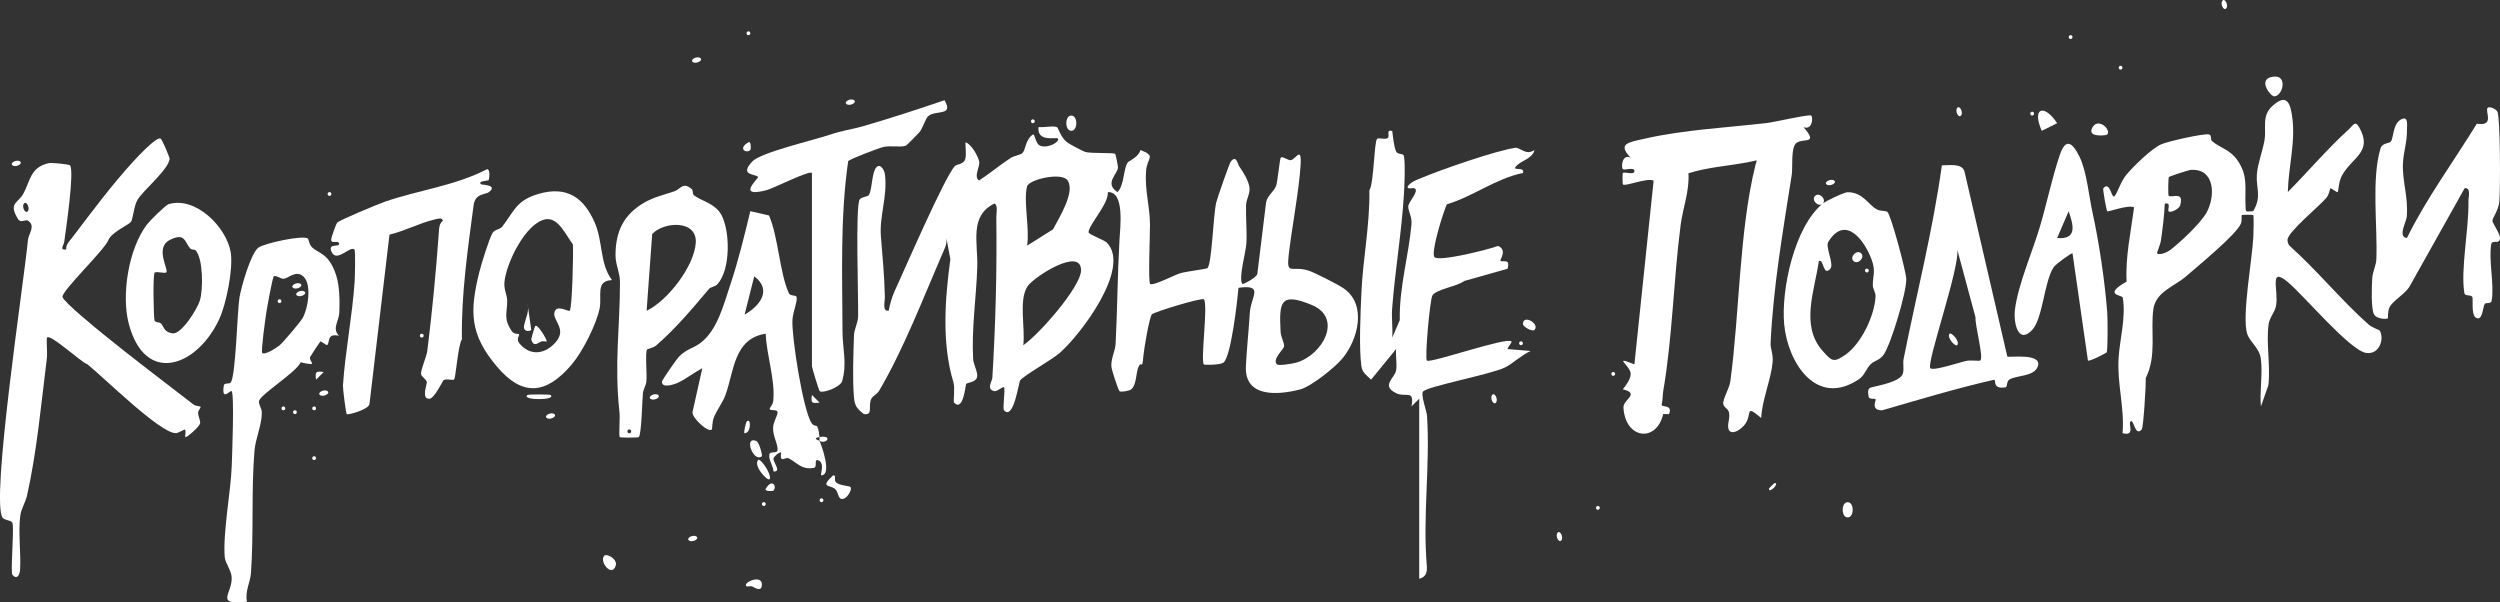
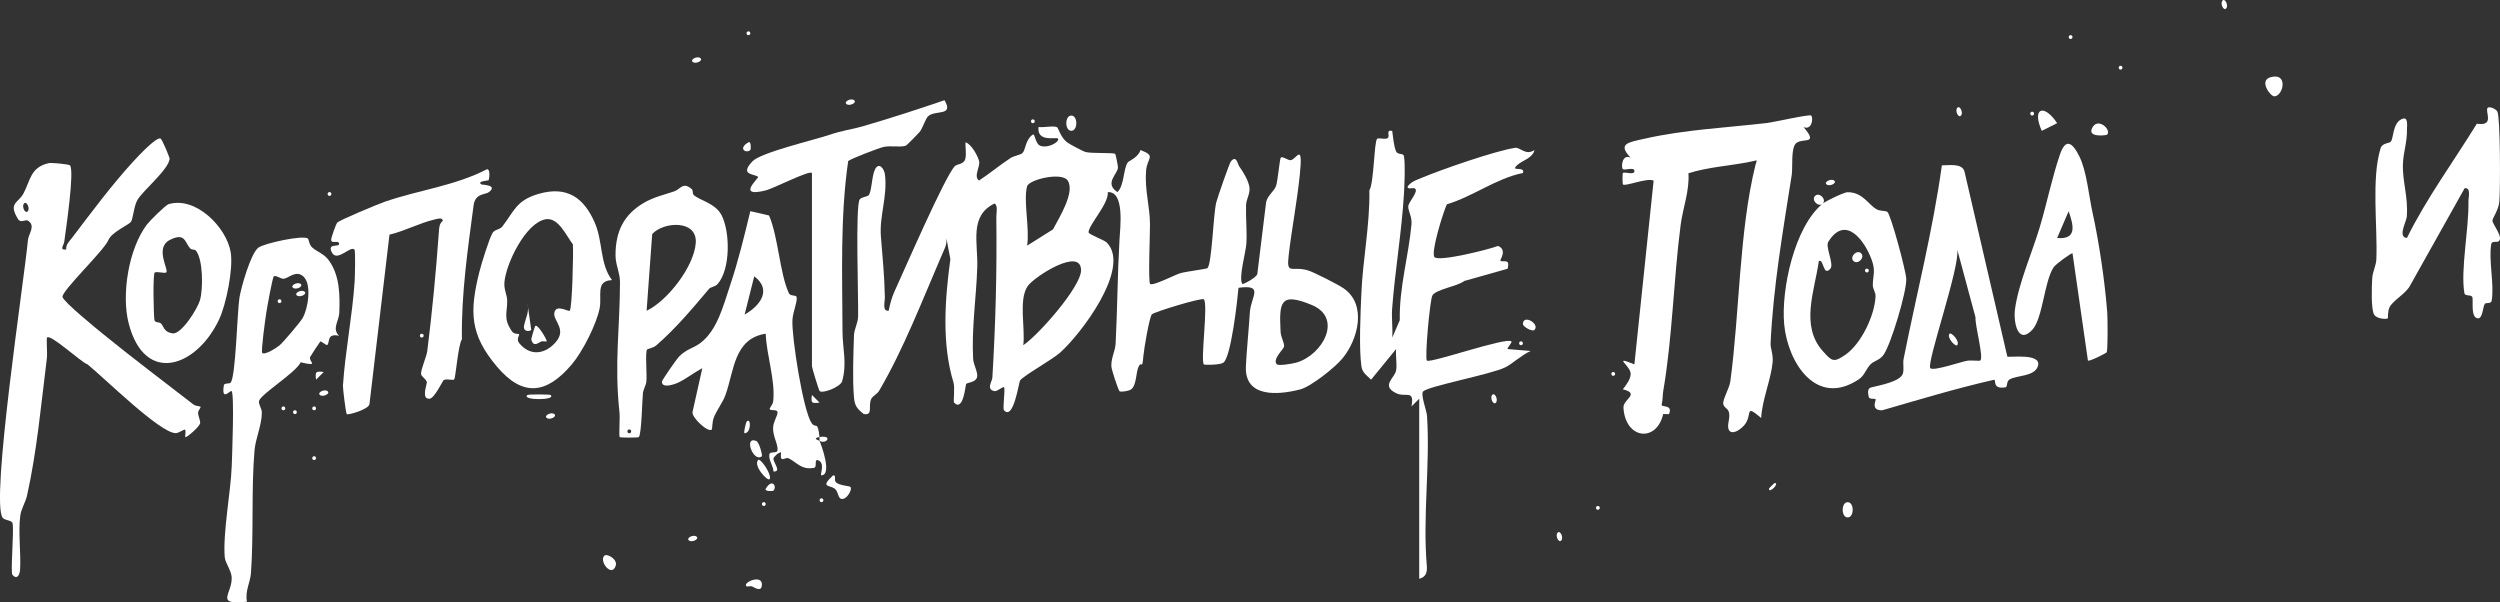
<svg xmlns="http://www.w3.org/2000/svg" id="_Слой_2" data-name="Слой 2" viewBox="0 0 649.46 156.48">
  <rect x="0" y="0" width="649.46" height="156.48" fill="#333333" stroke="none" />
  <defs>
    <style> .cls-1 { fill: #fff; } </style>
  </defs>
  <g id="_Слой_1-2" data-name="Слой 1">
    <g>
      <path class="cls-1" d="M274.69,33.12c.19.14.96,2.71,2.58,3.89.67.49,3.91,2.2,4.61,2.44,1.45.5,7.44.12,7.85.55.12.13.71,3.15.7,3.47-.04,1.77-3.65,4.11-.15,6.43,1.81-1.6,1.54-6.28,2.74-7.75.26-.32,2.79-1.37,3.25-3.18,4.22,1.63,1.71,1.93,1.46,5.42-.38,5.15.98,8.97,1.02,13.91.02,2.32-.51,14.9.03,15.46.61.64,6.38-2.32,7.72-2.75,1.52-.48,6.81-1.1,7.14-1.33,1.18-.83,1.53-13.89,2.32-17.08.32-1.3,3.43-10.21,3.79-10.65,1.46-1.81,1.77.72,2.19,1.29,1.04,1.44,2.4,3.69,2.64,5.41s-.84,3.04-.88,4.7c-.09,3.31.28,6.72.08,10.01-.12,2.04-2.12,9.11-1.03,10.41.15.18,3.67-1.63,3.88-2.6l2.28-18.61c.3-1.71,2.16-2.91,2.62-4.35.39-1.19.93-7.01,1.2-7.27.42-.4,1.86.71,2.52.68,1.51-.07,3.32-5.04,2.42,3.76-.72,7.09-2.08,13.94-2.9,20.98-.61,5.27.8,2.64,4.99,3.88,1.55.46,7.87,3.68,9.29,4.67,6.13,4.23,3.77,13.32-.35,18.26-1.98,2.37-8.13,7.27-10.94,8-5.98,1.55-14.49,2.09-14.1-6.02.22-4.49.74-9.33,1.03-13.95.27-4.21,3.82-7.35-2.95-6.43-.29,3.32-1.93,18.05-3.94,19.46-.85.59-4.87.63-5.06.44-.9-.97,1.16-15.67,0-16.91-.48-.51-13.13,3.33-13.53,3.93-.68,1.02-2.02,8.95-2.17,10.71-.36,4.14-.38,1.01-1.28,2.91-.67,1.41-.49,4.85-1.94,5.86-.65.46-2.74.75-3.01.44-.32-.37-2.06-5.53-2.1-6.45-.08-2.25,1.01-3.91,1.11-5.93.46-8.97.49-17.96,1-26.85.2-3.41,1.37-12.69-3.03-12.47.28,3-4.99,8.53-5.01,10.43,0,.57,4.03,1.94,4.78,2.71,6.37,6.59-6.95,24.01-12.25,28.63-2.12,1.84-9.25,5.82-10.3,7.14-.34.43-1.7,10.54-4.19,7.76-.41-.46.4-5.51,0-5.97-.26-.29-1.75,1.14-2.47,1-2.25-.44-.61-2.49-.55-3.5.84-14.05,1.2-27.53,1.03-41.75-.01-1.02.49-3.11-.5-3.48-6.55,3.19-4.27,10.1-4.45,16.44-.23,7.69-1.51,15.87-1.08,23.87.09,1.66,1.37,3.62,1.01,4.85-.4,1.35-2.53,1.3-2.82,1.72-.19.27-.73,7.36-3.14,4.83-.25-.26.28-3.82-.17-5.3-3.02-9.89-2.24-21.42-.79-31.95l-1.04-5.51c.21,1.7-.52,2.89-1.14,4.33-4.97,11.52-10.07,24.76-16.36,35.41-.46.79-1.62,1.31-1.98,2-.96,1.85.59,4.44-1.98,3.99-1.8-1.41-2.36-2.16-2.55-4.42-.4-4.7-.15-11.16.01-15.99.06-1.71,1.03-3.2,1.07-4.9.12-4.54-.75-28.87.42-30.44.52-.69,1.96-.65,2.34-1.11.81-1,.78-5.16,1.68-6.79,1.03-1.87,2.36-.04,2.54,1.48.68,5.63-1.47,10.71-1.06,15.98s.92,10.1,1.03,15.87c.02,1.2-.74,3.71.99,3.48.33-1.63.8-3.46,1.5-4.97,2.49-5.4,13.15-30.04,15.71-32.6.58-.58,2.24-.39,2.67-1.8.4-1.3-.02-2.99.1-4.38,1.54.5,3.2,3.58,3.52,4.91.34,1.4-1.52,3.88-.04,5.03,2.8-1.83,5.35-3.98,8.15-5.82.98-.64,2.66-.84,3.15-1.32.82-.81.76-3.53,2.68-4.79.63-.41.58,2.49,2.05,2.93,2.26.69,5.18-1.29,4.44-1.94-.43-.38-5.52,1.04-4.99-2.98,1.31.24,4.04-.46,4.87.12ZM266.82,48.41c-1.01,3.68.73,11.2,0,15.41l6.73-4.23c1.55-2.98,5.84-9.69,3.8-12.72-1.51-2.24-10.04-.26-10.53,1.54ZM265.83,89.68c4.01-2.68,14.94-15.14,15.01-19.4.1-6.31-12.26,1.64-13.9,4.1-2.38,3.56-.54,10.97-1.11,15.3ZM331.73,94.65c.42.42,3.92-.13,5.03-.45,6.84-1.97,12.22-11.59,3.98-14.99-8.3-3.42-8.44-.62-8.06,7.03.07,1.37,1.07,2.99.89,3.81-.17.76-3.13,3.34-1.85,4.61Z" />
-       <path class="cls-1" d="M594.33,49.9c5.35-5.41,10.31-11.29,15.97-16.41.91-.82,1.5-2.28,2.52-.52,3.74,6.47-1.7,7.79-4.39,12.58-.91,1.63-.95,4.22-1.13,4.36-.21.15-1.75-1.14-1.92-.98-.13.13-.26,1.57-1.03,2.48-1.93,2.25-10.09,8.9-10.09,10.92,0,.57.16,1.08.53,1.52,7.1,6.33,13.41,14.12,20.47,20.4,1,.89,2.8,1.44,2.9,1.57,1.27,1.78.25,6.3-3.37,5.88-4.23-.49-16.2-14.9-20.46-18.43-4.91-4.07-2.43,1.87-3.01,5.95-.27,1.87-1.7,3.13-1.97,5-.69,4.86.53,10.84-.06,15.85l-1.94,5.52c-.37-3.95.51-8.57-.02-12.41-.39-2.83-2.81-4.26-3.53-6.42-1.48-4.43,1.33-19.54,1.59-25.38.05-1.09.15-5.3-.03-5.51-.1-.11-2.88-.11-2.96.01-.16.26.08,1.4-.25,2.21-1.18,2.84-11.04,10.91-14.25,13.7-3.02,2.62-7.84,4.02-8.48,8.46-.82,5.72.94,12.11-1.97,17.93.05,1.74-.61,12.86-1.05,13.37-1.84,2.14-2.06-3.12-2.99-1.99-.53.65,1.36,3.81-2,2.98.54-6.65-1.43-12.76-1.04-19.43.29-4.93,1.97-10.71,1.09-15.8-.12-.72-5.35-.58,1-4.15-.34-6.47,1.11-12.89,1.94-19.29-1.52-.78-6.75,1.28-6.99,1-.19-.23-1.2-5.74-1-5.97,1.84-2.09,2.13,3.18,2.99,1.98s1.52-3.68,2.99-5.47c1.82-2.21,6.56-6.81,9.04-7.91,1.75-.78,10.8-2.82,12.38-2.59.83.12.39,1.37.81,1.73,2.15,1.85,4.59,2.1,6.59,4.94,2.9,4.11,1.91,7.25,2.14,11.8.1,1.93-.13,1.57,1.99,1.48,2.29-3.8.72-5.87.95-9.47.18-2.72,1.51-6.18,2-8.98.54-3.03-.85-6.29,2.06-8.89,3.07-2.75,4.37-1.71,5,1.96,1.2,7.06-.83,13.39-1.01,20.4ZM560.37,65.81c.68.59,2.62-.25,3.53-.95,2.64-2.03,7.75-6.84,9.31-9.62,2.4-4.28,2.21-11.63-4.18-11.09-.52.04-5.39,1.64-5.59,1.86-.18.19-.24,4.73-.05,4.87.82.6,4.11-1.35,2.97,2.51-.28.94-2.64,2.02-2.99,1.5s.8-2.37-1-1.99c-.12,3.14-.55,6.36-.98,9.47-.19,1.34-1.16,3.34-1.02,3.45Z" />
      <path class="cls-1" d="M470.51,30.02c.63.62.2,3.93-2,2.99,4.04,4.66-.06,2.78-1.83,4.13-1.52,1.15-.91,6.35-1.21,8.25-2.26,14.49-4.83,29.14-5.5,43.8-.06,1.32.72,2.86.53,4.91-.41,4.48-2.75,9.8-2.97,14.48-4.61-3.86-2.03-.75-4.49,1.99-1.84,2.04-4.73,2.84-3.98-1.02s-1-2.99-1.38-4.59c-.25-1.03,1.59-4.11,1.83-5.86,2.41-17.82,2.3-39.02,6.51-56.17.37-1.5.88-1.38-.99-.98-5.48,1.16-11.05,1.37-16.4,3.06.31,4.54-1.44,8.98-2.02,13.4-1.86,14.32-2.13,29.24-4.52,43.14-.2,1.16-.06,1.95-.42,3.6-.16.72,3.05-.15,1.9,2.44l-1.5-.03c-1.72,7.49-9.85,6.57-10.32-1.67-.12-2.17,4.45-3.57-.16-4.76.85-1.03,2.04-2.69,2.04-4-.01-2.15-4.95-4.88.96-2.47l5-47.73c-1.7-.83-7.39,1.59-7.99.99-.11-.11-.13-2.89,0-2.98.56-.39,3.01.65,3.01-.5s-2.45-.11-3.01-.5c-.49-.35-.29-4.04,2.01-2.99-3.56-3.68-.47-3.98,3.56-4.9,10.38-2.37,21.35-2.87,31.83-4.09,1.82-.21,11.11-2.35,11.53-1.94Z" />
      <path class="cls-1" d="M33.99,57.67c-.61.76-5.01,2.68-5.81,4.65-1.04,2.69-12.28,13.32-11.94,14.84.29,1.27,8.68,8.11,10.44,9.54,7.66,6.24,15.72,12.3,23.55,18.36.62.48,1.63.42,1.86.62.18.16-.64.98-.63,1.53.03,1.01.64,2.08.53,2.72-.18,1-3.67,3.92-3.83,3.61-.18-.34.23-1.42-.08-1.91-.16-.24-1.57.88-2.43.89-4.04.05-18.78-14.56-22.94-17.88-1.62-.5-9.6-7.97-10.49-6.95-.21.24.12,4.1-.05,5.42-1.48,11.83-2.58,24.16-5.15,35.64-.39,1.74-1.51,3.39-1.75,5.21-.57,4.25.18,9.44-.04,13.89-.08,1.63-.87,2.8-2,1.48-.54-.63.42-11.02.05-13.32-.15-.94-2.01-.73-2.6-1.52-3.17-4.27,5.65-62.05,6.58-72.13.15-1.66,2.13-3.73-.04-5.06-.55-.34-1.85.72-2.52-.36-2.65-4.28.03-4.13,1.4-6.68,1.8-3.36,1.78-6.84,6.62-7.89.65-.14,5.15.28,5.45.59,1.24,1.31-1.06,16.74-1.48,19.85-.12.9-1.38,2.23.51,2-.12-1.33.78-2.06,1.49-3,5.02-6.6,10.41-13.86,15.97-19.9,1.05-1.14,5.83-6.3,7.01-5.94.45.14,2.44,5.02,2.4,5.31-.36,2.86-6.9,8.17-8.35,10.63-.97,1.64-1.15,5.03-1.72,5.75ZM7.22,54.87c.64-.78-.33-2.78-.99-1.99s.33,2.78.99,1.99Z" />
      <path class="cls-1" d="M368.67,103.6l-1.99,1.99c.83-4.56-1.46-2.21-4.01-3.46-4.02-1.97-.28-3.93.03-5.97.26-1.71-.18-3.71-.02-5.48l-6.49,7.95c-1.11-1.08-2.26-1.76-2.51-3.46-.68-4.65-.24-13.88-.02-18.94.37-8.83,2.24-17.83,2.08-26.76,1.21-2,1.23-12.77,2.02-13.42.43-.35,2.19.33,2.78-.21s-.58-2.23,1.13-1.83c.21,1.51.42,4.03,1.01,5.31.46,1,1.89.38,2.04,1.23.38,2.21.14,7.39,0,9.9-.59,9.87-2.33,19.91-3.07,29.76-.18,2.46.19,5.03.04,7.49l1.95-4.52c-.19-8.36,2.3-16.74,3.04-24.89.19-2.03-.96-3.57-.83-4.76.12-1.13,2.75-3.81,1.74-4.55-.48-.35-2.05.41-1.9-.56.97-1.29,2.32-1.68,3.72-2.26,5.17-2.15,19.11-7.01,24.22-7.76,1.28-.19,2.68,2.11,5.01.58-.59,2.43-3.87,2.76-4.99,4.47-.6.91,2.55-.2,1.99,1.49-6.9,1.36-12.93,6.09-19.78,8.14-.95,2.06-4.28,12.71-3.18,13.74,1.29,1.2,14-1.99,16.49-2.93,2.51,1.03.41,3.68.59,3.83.69.56,2.62-.77,1.89,2.09l-11.25,3.18c-1.81,1.41-7.24,2.13-8.27,3.73-.66,1.02-2.04,16.34-1.45,16.95.78.81,20.8-6.23,21.97-4.97.23.25-1.2,1.75-1.01,1.98l6,.5c-2.25.95-4.83,3.41-6.68,4.29-3.77,1.8-19.86,4.85-21.24,6.2-.76.75.91,5,1,6.39.83,12.72-1.15,26.11-.06,38.88.14,1.69-.17,2.95-1.97,3.42v-46.74Z" />
      <path class="cls-1" d="M126.92,46.83c-.17.12-3.11.2-1.88,1.08.16.12,4.4.09,2,1.98-.96.76-3.58.22-4.01,3.47-1.52,11.47-3.22,23.12-3.03,34.77-1.03,1.56-1.61,10.1-2.02,10.44s-2.03-.29-2.74.2c-.27.19-2.36,4.74-3.68,4.82-2.24.13-.56-3.83-.68-4.34-.19-.81-1.41-1.4-1.49-2.08-.12-1.16,1.41-4.38,1.62-6.05,1.28-10.16,2.27-20.66,3-30.82.08-1.1.08-2.2,1.04-2.94-.11-1.01-1.56-.47-2.3-.3-3.77.89-7.73,3-11.57,3.9l-5.2,44.04c-.23,1.36-5.57,2.89-5.89,2.59-.27-.26-1.04-6.82-1-7.39.58-8.84,2.42-18,3.03-26.88.09-1.37.26-8.18-.04-8.49-1.1-1.13-4.7,3.64-5.99.49-.91-2.23,2-1,2-1.98,0-1.07-2.06.12-2.06-1.04,0-.57,1.19-3.93,1.55-4.43.45-.64,10.72-4.89,12.46-5.49,8.76-3.02,18.18-4.11,26.49-8.43.97.06.52,2.8.38,2.89Z" />
      <path class="cls-1" d="M212.91,114.54c.37.85,3.36,8.78.5,8.94-.59.03,1.21-3.24-1-3.97-1-.05.03,1.88-1.04,2.05-3.26.52-4.29-1.41-6.48-2.49-.96-.47-2.35,1.52-1.98-1.55-.67-.03-1.88,1.14-1.97,1.55-.21.94,2.27,3.54-.01,3.42-.06-1.53-1.26-2.84-1.07-4.43.11-.92,2.04-.16,2.13-1.08.17-1.63-1.27-3.63-1.15-5.93.08-1.57,1.15-2.98,1.15-3.93s-2.21-.24-2.03-.98c.1-.41.84-1.01.93-2.06.5-5.6-1.75-11.73-1.97-17.39-8.33,1.28-8.21,9.79-10.46,15.93-.73,2-2.28,3.93-3.05,5.92-.4,1.04-.37,2.89-.47,3.01-.87,1.03-5.25-3.04-5.04-4.49l2.55-11.42c-2.04,1.09-4.23,2.79-6.23,3.74-.9.43-4.35,1.67-4.25-.26.02-.39,3.73-5.76,4.45-6.5,1.89-1.94,3.73-2.16,5.49-3.48,4.46-3.34,6.03-9.87,7.79-15.11,2.09-6.22,3.68-12.79,5.22-19.17l4.87,1.12c2.42,5.71,2.75,14.88,5.11,20.12.47,1.04,1.99.34,2.07,1.2.13,1.35-1,3.75-1.11,5.87-.23,4.33,2.79,23.64,5,26.76,1.11,1.57,1.54-.87,2.03,3.61-2.13.36-.04.89,0,.99ZM195.94,71.78l-2.5,9.94c3.94-2.2,7.23-6.4,2.5-9.94Z" />
      <path class="cls-1" d="M212.91,113.54c3.52-.6,1.83,2.01,0,.99-.08-.05.04-.66,0-.99Z" />
      <path class="cls-1" d="M649.08,62.72c-.43.28-1.73-.21-1.89.67-.74,4.19.84,10.56.1,14.76-.14.82-1.46.41-1.77.78-.49.57-.54,3.81-1.76,3.77-1.92-.06-1.26-4.19-1.45-5.38-.15-.93-1.94-.25-2.1-1.15-1.04-6.01,1.18-16.6,1.05-23.79-.02-1.2.74-3.71-.99-3.48l-14.13,25.21c-1.04,2.13-4.36,3.81-5.34,5.64-.6,1.13-.37,2.74-.51,2.96s-2.78.24-3.52-.97c-.85-1.36-.64-7.48-.5-9.52.12-1.74,1.01-3.21,1.07-4.9.33-8.62-1.32-20.81,1.08-28.76.45-1.49,2.23-1.25,2.68-1.79.75-.92.46-4.61,2.7-5.77,1.94-1,1.48,1.65,1.49,2.48.07,3.48-.89,5.8-1.04,8.91-.23,4.65,1.42,8.7.99,13.92-.11,1.31-2.44,5.31.04,5.51,5.13-10.38,12.1-19.82,18.16-29.68,4.8.73,2.01-3.27,2.81-4.13.38-.41,2.02.15,2.52.96.79,1.27.8,20.42.51,23.44-.21,2.24-1.78,4.19-1.78,4.93,0,.91,3,4.42,1.58,5.36Z" />
      <path class="cls-1" d="M521.47,92.62c.3.35,9.11-1.04,7.94,2.52-.9,2.74-5.55,2.32-7.38,3.45-.9.56-.38,1.93-1.1,2.04-3.53.57-2.23-2.13-2.94-1.97-9.76,2.23-19.42,5.14-29.02,7.93-3.14.07-1.54-2.69-1.69-2.84-.32-.32-1.67.08-1.81-.64-.19-.96-.44-2.2.65-2.47,2.05-.52,7.63-1.49,8.23-3.62.33-1.19-.06-2.59.18-3.79,3.34-16.77,7.59-33.35,9.94-50.27,1.91-.01,5.27-.6,5.87,1.59l11.13,48.08ZM514.45,93.66c.94-.82-1.43-9.23-1.24-11.2l-4.75-17.63c.78,4.39-8.12,29.71-6.99,30.82.83.82,7.78-1.62,9.56-1.93,1.02-.18,3.23.11,3.42-.06Z" />
      <path class="cls-1" d="M179.76,49.17c.28.26.12,1.15.42,1.45,1.48,1.42,5.62,2.12,7.26,5.26,2.26,4.34,2.36,14.09-1.02,17.91-.63.71-1.83.78-2.21,1.23-4.22,5.02-8.68,10.34-13.73,14.71-.76.66-2.24.88-2.38,1.07-.53.73,0,6.38-.18,8.28-.1,1.04-.79,2.04-.9,3.08-.2,1.85-.35,10.55-1.06,11.38-.16.19-4.8.19-4.98.01-.23-.23.11-4.99-.05-6.42-1.38-12.71.12-21.87.13-33.86,0-2.48-1.16-4.48-1.16-6.96,0-6.1,2.07-10.5,7.37-13.62,2.48-1.46,5.28-2.09,7.97-3.01,1.49-.51,2.23-2.59,4.51-.5ZM167.98,80.73c5.47-2.61,12.33-11.51,12.77-17.6s-8.33-5.6-11.32-2.33l-1.45,19.93ZM163.48,111.56c-.65,0-.65.99,0,.99s.65-.99,0-.99Z" />
      <path class="cls-1" d="M158.99,72.77c-4.35.15-2.58,4.06-3.2,7.26-.82,4.2-4.46,11.36-7.26,14.65-6.58,7.74-12.74,8.53-19.5.48-6.96-8.28-7.07-14.15-4.53-24.41.5-2.04,2.59-8.83,3.48-10.27.55-.89,1.88-.81,2.51-1.63,3.11-4.01,3.59-6.8,9.48-8.5,7.32-2.1,11.71.99,14.54,7.49,2.16,4.96,1.28,10.72,4.48,14.92ZM148.01,80.73c.63-.61.98-14.92.82-17.24-1.75-2.29-3.8-7.15-7.13-6.52-5.19.98-10.27,11.55-10.66,16.37-.16,1.9.69,3.2.72,4.77.06,3.08-1.12,4.55,1.23,7.96.59.85,1.64.54,1.86.77s-.88,1.2.08,2.36c2.45,2.96,5.83,3.02,8.62.52,4.39-3.92.03-6.25.46-8.48.45-2.36,3.66-.18,4-.51Z" />
      <path class="cls-1" d="M210.91,44.93c-.65-.75-9.98,4.03-11.93,4.52-7.96,2.01-1.68-3.26-2.04-3.52-1.19-.86-4.82-.42-1.5-3.99,2.16-2.32,15.84-5.5,20.02-6.91,3.65-1.23,5.71-1.36,8.74-2.24,7.1-2.07,14.18-4.36,21.17-6.76,2.5,4.28-2.4,2.43-4.28,4.19-.68.64-1.41,3.14-2.21,4.09-.39.46-3.34,3.48-3.59,3.55-1.5.46-3.76-.08-5.69.3-1.23.24-8.9,3.21-9.26,3.71-2.11,14.64-1.51,29.55-1.47,44.36.01,4.27,1.22,8.11-.08,12.76-.45,1.59-5.15,3.32-5.86,2.6-.24-.24-2-6.12-2-6.46v-50.22Z" />
      <path class="cls-1" d="M473.51,52.89c.84-.68,5.55-2.96,6.47-2.96,3.97,0,5.32,3.2,7.55,4.45.9.51,2.29.3,2.78.67.9.69,4.86,15.44,4.91,17.42.09,3.39-3.9,16.7-5.83,19.6-1.03,1.54-2.52,1.62-3.43,2.55-1.23,1.26-1.55,2.9-3.06,3.91-11.07,7.41-18.48-4.39-19.4-14.28-.83-9.01,2.67-25.39,10.02-31.36-1.08,1.08-3.09-.89-2-1.99s3.08.91,2,1.99ZM472.51,67.8c-1.1,7.78-4.87,16.77.99,23.37,2.39,2.69,2.83,3.13,5.96.95,4.09-2.86,7.53-10.17,7.78-15.06.06-1.09-.7-1.99-.71-2.88-.03-2.52.81-3.64-.28-6.64-1.92-5.28-6.92-11.8-11.3-4.7-.8,1.3,1.56,5.81.56,6.95-1.93,2.21-1.67-2.57-2.99-1.99Z" />
      <path class="cls-1" d="M43.81,53.03c7.07-2.09,15.03,6.01,16.12,12.49.71,4.21-1.15,13.51-3.01,17.47-5.79,12.34-19.32,17.23-23.5.98-1.91-7.44-.02-19.33,4.74-25.63.72-.96,4.84-5.07,5.65-5.31ZM49.46,64.56c-1.49-1.52-1.27-4.28-5.32-2.24-4.1,2.06-.12,7.95-.97,8.47-.47.29-2.47-.35-2.98.02s-.29,11.02-.07,12.32c.13.78,1.28.46,1.71.91.79.82.68,2.2,2.98,2.56s6.48-6.39,7.12-8.55c.88-2.95.84-10.74-1.07-12.99-.23-.27-1.08-.16-1.41-.49Z" />
      <path class="cls-1" d="M547.27,91.55c-.16.21-4.53,2.46-4.86,2.11l-4-27.84c-.19-.24-4.33,2.76-4.89,3.58-2.47,3.65-2.8,13.34-5.59,16.31-3.65,3.9-4.94-1.88-4.46-5.44.89-6.59,4.53-14.86,6.47-21.39,1.81-6.09,3.15-12.74,5.19-18.7,1.46-4.27,3.17-3.36,5.07.48s2.47,10.34,3.4,14.52c1.69,7.63,3.22,17.96,3.83,26.02.12,1.56.17,9.91-.16,10.36ZM534.41,61.83c5.31.47,4.23-3.38,2.99-6.95l-2.99,6.95Z" />
      <path class="cls-1" d="M589.83,20.07c4.77-1.36,3.3,4.96.99,4.96-1,0-4.07-4.08-.99-4.96Z" />
      <path class="cls-1" d="M534.41,32l-3.99,1.99c-2.63-5.88.51-7.23,3.99-1.99Z" />
      <path class="cls-1" d="M217.1,125.21c.76.93,3.5,1,3.8,1.27.59.51-.61,2.57-1.5,2.98-1.82.82-1.43-1.63-2.51-2.47-1.39-1.09-3.94-.26-.48-3.49.91-.17.21,1.13.69,1.72Z" />
      <path class="cls-1" d="M547.39,34.98c-.19.19-4.9.79-3.99-1.48,1.37-3.41,5.25.23,3.99,1.48Z" />
      <path class="cls-1" d="M197.93,118.51c-2.15,1.84-4.85-5.26-1.5-3.97.86.33,1.67,3.83,1.5,3.97Z" />
      <path class="cls-1" d="M156.99,144.37c.68-.67,3.43.89,2.99,2.48-.94,3.38-4.45-1.03-2.99-2.48Z" />
      <path class="cls-1" d="M480,130.46c1.73,0,1.73,3.96,0,3.96s-1.73-3.96,0-3.96Z" />
      <path class="cls-1" d="M278.31,30.02c1.73,0,1.73,3.96,0,3.96s-1.73-3.96,0-3.96Z" />
      <path class="cls-1" d="M199.92,124.48c-.5.62-4.27-3.42-2.99-4.97.58-.7,3.76,4.01,2.99,4.97Z" />
      <path class="cls-1" d="M193.94,152.32c-1.19-.94,3.99-3.23,3.99-.49,0,2.23-2.01.71-2.53.53-.56-.2-1.27.11-1.46-.04Z" />
      <path class="cls-1" d="M143.01,102.61c1.73,1.43-7.71,1.43-5.99,0,.23-.19,5.76-.19,5.99,0Z" />
      <path class="cls-1" d="M398.62,85.7c-.58.58-2.99-.87-2.99-1.49,0-2.73,4.51-.03,2.99,1.49Z" />
      <path class="cls-1" d="M200.92,127.46c-.19.19-2.41.22-1.99-.49,1.68-2.88,3.01-.52,1.99.49Z" />
      <path class="cls-1" d="M212.91,104.59c-2.1.27-2.26.1-1.99-1.99l1.99,1.99Z" />
      <path class="cls-1" d="M84.1,96.64l-1.99,1.99c-.27-2.09-.1-2.25,1.99-1.99Z" />
      <path class="cls-1" d="M194.93,38.96c-1.01,1.01-3.39-.31-.5-1.99.72-.42.68,1.8.5,1.99Z" />
      <path class="cls-1" d="M578.34,2.17c-.66.8-1.64-1.21-.99-1.99s1.64,1.21.99,1.99Z" />
      <path class="cls-1" d="M180.95,139.4c.8.66-1.21,1.63-1.99.99s1.21-1.63,1.99-.99Z" />
      <path class="cls-1" d="M405.61,140.39c-.66.8-1.64-1.21-.99-1.99s1.64,1.21.99,1.99Z" />
      <path class="cls-1" d="M509.45,30.01c-.66.8-1.64-1.21-.99-1.99s1.64,1.21.99,1.99Z" />
      <path class="cls-1" d="M181.95,15.1c.8.66-1.21,1.63-1.99.99s1.21-1.63,1.99-.99Z" />
-       <path class="cls-1" d="M5.22,41.95c.8.66-1.21,1.63-1.99.99s1.21-1.63,1.99-.99Z" />
      <path class="cls-1" d="M221.89,26.04c.8.66-1.21,1.63-1.99.99s1.21-1.63,1.99-.99Z" />
      <path class="cls-1" d="M85.1,101.62c.8.66-1.21,1.63-1.99.99s1.21-1.63,1.99-.99Z" />
      <path class="cls-1" d="M476.5,46.92c.8.66-1.21,1.63-1.99.99s1.21-1.63,1.99-.99Z" />
-       <path class="cls-1" d="M170.97,102.61c.8.66-1.21,1.63-1.99.99s1.21-1.63,1.99-.99Z" />
      <path class="cls-1" d="M388.63,104.59c-.66.8-1.64-1.21-.99-1.99s1.64,1.21.99,1.99Z" />
      <path class="cls-1" d="M193.94,109.57c1.17-1.42,1.31,2.96-.51,2.97-.35,0,.39-2.84.51-2.97Z" />
      <path class="cls-1" d="M144.01,107.58c.8.66-1.21,1.63-1.99.99s1.21-1.63,1.99-.99Z" />
      <path class="cls-1" d="M76.62,106.58c.65,0,.65.99,0,.99s-.65-.99,0-.99Z" />
      <path class="cls-1" d="M73.62,105.59c.65,0,.65.99,0,.99s-.65-.99,0-.99Z" />
      <path class="cls-1" d="M419.09,96.64c.65,0,.65.99,0,.99s-.65-.99,0-.99Z" />
      <path class="cls-1" d="M85.6,49.9c.65,0,.65.99,0,.99s-.65-.99,0-.99Z" />
      <path class="cls-1" d="M81.61,118.52c.65,0,.65.99,0,.99s-.65-.99,0-.99Z" />
      <path class="cls-1" d="M550.89,17.09c.65,0,.65.99,0,.99s-.65-.99,0-.99Z" />
      <path class="cls-1" d="M395.13,88.68c.65,0,.65.99,0,.99s-.65-.99,0-.99Z" />
      <path class="cls-1" d="M109.57,86.7c.65,0,.65.99,0,.99s-.65-.99,0-.99Z" />
      <path class="cls-1" d="M537.91,9.13c.65,0,.65.99,0,.99s-.65-.99,0-.99Z" />
      <path class="cls-1" d="M79.98,61.98c.24.18.3,1.56,1.13,2.31,1.36,1.23,3.08,1.55,4.46,3.55,2.71,3.92,2.74,8.86,2.57,13.42-.08,2.14-1.98,4.15-.06,5.96-3.29-.67-2.29,1.64-3.07,2.41-.2.19-1.62-1.09-1.81-.9-.17.17-2.35,3.49-2.59,3.94-.66,1.21,2.68,2.66-2.5,1.45-1.26,2.72-10.52,8.34-10.83,10.1-.14.82.73,1.9.74,2.91.02,3.26-1.63,6.74-1.9,9.87-.87,10.11-.18,21.55-.93,31.89-.18,2.43-1.6,4.75-1.03,7.42-8.61.94-3.71-2.08-3.98-6.4-.11-1.74-1.68-3.67-1.8-5.2-.51-6.28,1.59-17.07,1.82-23.67.1-2.72.72-18.82-.04-19.44-.35-.29-2.7,2.87-2.01-1.49.11-.68,1.37-.33,1.74-.69,1.37-1.34,1.72-18.48,2.32-22.13.44-2.69,2.95-11.55,4.94-12.98,1.53-1.1,11.53-3.31,12.86-2.34ZM78.95,71.95c-2.03-2.02-3.95.41-5.33.47-.67.03-2.04-1.01-2.48-.63-.37.32-1.73,7.98-1.97,9.5s-1.41,10.01-1.05,10.39c.64.68,3.81-1.38,4.51-1.97,1.01-.85,5.27-5.9,5.94-7.01,1.47-2.42,2.43-8.69.37-10.74Z" />
      <path class="cls-1" d="M461.03,125.48c1.4,0-1.5,2.88-1.49,1.49,0-.11,1.39-1.49,1.49-1.49Z" />
      <path class="cls-1" d="M213.41,129.46c.65,0,.65.99,0,.99s-.65-.99,0-.99Z" />
      <path class="cls-1" d="M198.43,130.45c.65,0,.65.99,0,.99s-.65-.99,0-.99Z" />
      <path class="cls-1" d="M194.43,8.14c.65,0,.65.99,0,.99s-.65-.99,0-.99Z" />
      <path class="cls-1" d="M415.1,131.44c.65,0,.65.99,0,.99s-.65-.99,0-.99Z" />
      <path class="cls-1" d="M527.92,29.02c.65,0,.65.99,0,.99s-.65-.99,0-.99Z" />
      <path class="cls-1" d="M268.32,31.01c.65,0,.65.99,0,.99s-.65-.99,0-.99Z" />
      <path class="cls-1" d="M81.61,105.59c.65,0,.65.99,0,.99s-.65-.99,0-.99Z" />
      <path class="cls-1" d="M78.11,73.77c.8.66-1.21,1.63-1.99.99s1.21-1.63,1.99-.99Z" />
      <path class="cls-1" d="M79.11,75.76c.8.66-1.21,1.63-1.99.99s1.21-1.63,1.99-.99Z" />
      <path class="cls-1" d="M72.62,77.75c.65,0,.65.99,0,.99s-.65-.99,0-.99Z" />
      <path class="cls-1" d="M508.45,89.68c-.41.52-2.8-1.98-1.99-2.98.41-.52,2.8,1.98,1.99,2.98Z" />
      <path class="cls-1" d="M142.02,88.68c-.17.14-.88-.15-1.45.05-.62.22-1.99,1.65-2.55-.55-.04-.17.89-3.33,1.01-3.47.61-.74,3.22,3.78,2.99,3.97Z" />
      <path class="cls-1" d="M138.02,85.7c-.34.39-2.29.7-1.84-1.32.41-1.84,1.39-3.46.84-5.63l.99,6.96Z" />
      <path class="cls-1" d="M483.49,65.81c1.09,1.09-.9,3.07-1.99,1.99s.9-3.07,1.99-1.99Z" />
      <path class="cls-1" d="M484.99,69.79c.65,0,.65.99,0,.99s-.65-.99,0-.99Z" />
    </g>
  </g>
</svg>